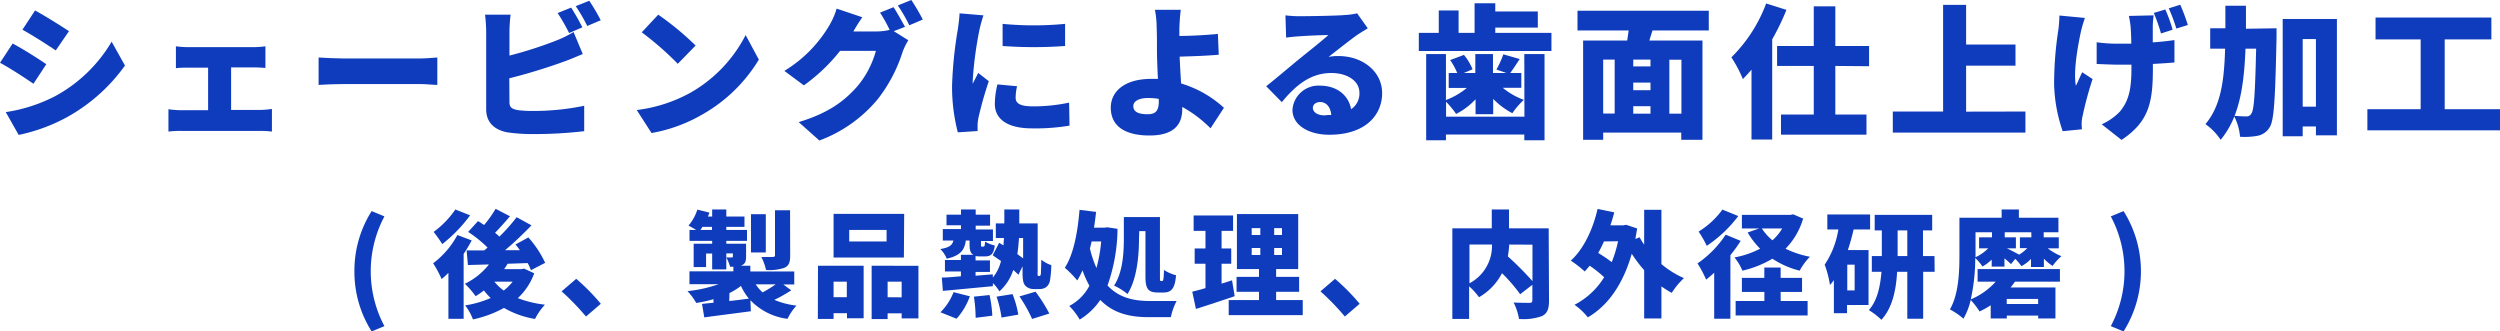
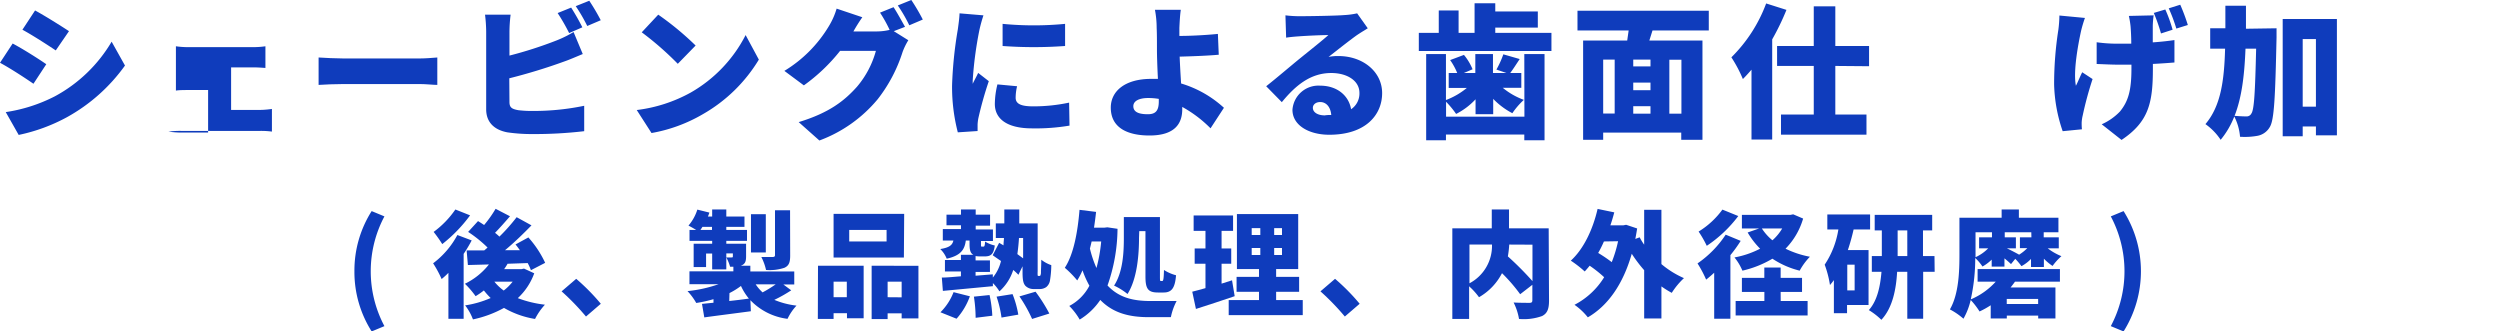
<svg xmlns="http://www.w3.org/2000/svg" viewBox="0 0 434.87 57.65">
  <defs>
    <style>.a{fill:#0f3cbc;}</style>
  </defs>
  <path class="a" d="M8.05,11.17l-2.23,3.4C4.3,13.52,1.77,11.87,0,10.92L2.2,7.57C4,8.52,6.65,10.2,8.05,11.17Zm1.5,5.58a25.49,25.49,0,0,0,9.87-9.5l2.32,4.15a30.54,30.54,0,0,1-10.12,9,30.61,30.61,0,0,1-8.37,3.07L1,19.5A27.49,27.49,0,0,0,9.55,16.75ZM12,5.42,9.7,8.77c-1.5-1-4-2.62-5.8-3.6L6.1,1.82C7.85,2.77,10.52,4.45,12,5.42Z" />
-   <path class="a" d="M45.3,19.12a15.3,15.3,0,0,0,2-.17v3.94a14.36,14.36,0,0,0-2-.12H31.5a16.67,16.67,0,0,0-2.2.12V19a16.17,16.17,0,0,0,2.2.17h4.7v-7.4H32.72c-.62,0-1.57,0-2.12.1V8.05a14.39,14.39,0,0,0,2.12.15h11.4a14.67,14.67,0,0,0,2.05-.15v3.77c-.67-.05-1.47-.1-2.05-.1H40.2v7.4Z" />
+   <path class="a" d="M45.3,19.12a15.3,15.3,0,0,0,2-.17v3.94a14.36,14.36,0,0,0-2-.12H31.5a16.67,16.67,0,0,0-2.2.12a16.17,16.17,0,0,0,2.2.17h4.7v-7.4H32.72c-.62,0-1.57,0-2.12.1V8.05a14.39,14.39,0,0,0,2.12.15h11.4a14.67,14.67,0,0,0,2.05-.15v3.77c-.67-.05-1.47-.1-2.05-.1H40.2v7.4Z" />
  <path class="a" d="M55.42,10c1,.07,3.1.17,4.33.17H73c1.13,0,2.35-.12,3.07-.17v4.77c-.64,0-2-.15-3.07-.15H59.75c-1.43,0-3.3.08-4.33.15Z" />
  <path class="a" d="M88.62,17.75c0,1,.48,1.22,1.55,1.42a20.17,20.17,0,0,0,2.65.13,43.29,43.29,0,0,0,8.8-.9v4.42a74.73,74.73,0,0,1-9.05.5,29.34,29.34,0,0,1-4.32-.3c-2.3-.43-3.68-1.78-3.68-4V5.47a26,26,0,0,0-.2-2.92h4.45a25.75,25.75,0,0,0-.2,2.92v4.2a70.46,70.46,0,0,0,8.15-2.62,19.4,19.4,0,0,0,3-1.48l1.6,3.83c-1.1.45-2.35,1-3.23,1.3a97.55,97.55,0,0,1-9.55,2.92ZM99,5.75A34,34,0,0,0,97,2.27l2.35-.95a39.38,39.38,0,0,1,1.95,3.43Zm3.5-5.62a35.32,35.32,0,0,1,2,3.39l-2.35,1a28.89,28.89,0,0,0-2-3.45Z" />
  <path class="a" d="M120.15,16.1a24.22,24.22,0,0,0,9.55-10L132,10.37a27,27,0,0,1-9.72,9.48,26.88,26.88,0,0,1-8.95,3.29l-2.57-4A25.85,25.85,0,0,0,120.15,16.1ZM121,7.92l-3.1,3.18a53.72,53.72,0,0,0-6.27-5.48l2.87-3.07A50.33,50.33,0,0,1,121,7.92Z" />
  <path class="a" d="M155.47,5.42,158,7a11.52,11.52,0,0,0-1,2.05,26.18,26.18,0,0,1-4.32,8.2,24,24,0,0,1-10.15,7.19l-3.6-3.2c5.4-1.64,8-3.77,10.13-6.14a16.18,16.18,0,0,0,3.3-6.25h-6.23a31,31,0,0,1-6.3,6l-3.39-2.52a22.79,22.79,0,0,0,7.77-7.83,12.87,12.87,0,0,0,1.32-3L150,3a28.79,28.79,0,0,0-1.55,2.47h4a9.93,9.93,0,0,0,2.3-.27,23.81,23.81,0,0,0-1.67-3l2.35-.95c.62.92,1.5,2.55,2,3.42ZM158.52,0a34.55,34.55,0,0,1,2,3.4l-2.35,1a25.74,25.74,0,0,0-2-3.45Z" />
  <path class="a" d="M171.07,2.67a25.79,25.79,0,0,0-.7,2.53A65.09,65.09,0,0,0,169.2,14c0,.08,0,.48,0,.58.33-.7.63-1.2.95-1.9L172,14.12a63.33,63.33,0,0,0-1.8,6.37,7.31,7.31,0,0,0-.15,1.18c0,.27,0,.72,0,1.12l-3.44.23a31.58,31.58,0,0,1-1-8.15,70.61,70.61,0,0,1,1-9.75c.1-.75.27-1.87.3-2.8ZM176.92,15a8.71,8.71,0,0,0-.25,2c0,1.1,1,1.5,3.05,1.5a29.62,29.62,0,0,0,6.25-.65l.07,4a35.33,35.33,0,0,1-6.52.48c-4.32,0-6.47-1.63-6.47-4.25a14.72,14.72,0,0,1,.45-3.4Zm8.35-10.87V8A74.41,74.41,0,0,1,174.4,8l0-3.85A56.58,56.58,0,0,0,185.27,4.15Z" />
  <path class="a" d="M210.57,22.32a21.51,21.51,0,0,0-4.92-3.72V19c0,2.29-1.08,4.57-5.7,4.57-3.6,0-6.73-1.2-6.73-4.85,0-2.8,2.38-5,7.05-5,.38,0,.78,0,1.15,0-.1-1.9-.17-3.92-.17-5.15,0-1.52,0-2.67-.05-3.72a17.22,17.22,0,0,0-.3-3.15h4.5c-.13.82-.2,2.05-.25,3.15,0,.45,0,.92,0,1.4,2,0,4.73-.15,6.7-.35L212,9.52c-2,.18-4.82.28-6.8.33.05,1.37.15,3.07.25,4.67a19.09,19.09,0,0,1,7.45,4.23Zm-9-5.12a11.36,11.36,0,0,0-1.85-.15c-1.58,0-2.58.52-2.58,1.42,0,1.13,1.18,1.4,2.53,1.4s1.9-.62,1.9-2.22Z" />
  <path class="a" d="M237.92,4.92c-.65.4-1.27.78-1.9,1.2-1.4,1-3.57,2.73-4.92,3.78a8,8,0,0,1,1.72-.15c4.25,0,7.6,2.72,7.6,6.45s-2.8,7.24-9.2,7.24c-3.5,0-6.4-1.62-6.4-4.34a4.53,4.53,0,0,1,4.8-4.2c3,0,5,1.75,5.4,4.1a3.28,3.28,0,0,0,1.45-2.85c0-2.13-2.17-3.45-4.9-3.45-3.62,0-6.22,2.17-8.6,5.07L220.25,15c1.6-1.25,4.47-3.7,5.95-4.9s3.67-2.93,4.87-4c-1.25,0-3.8.12-5.12.22-.75.05-1.63.13-2.23.23l-.12-3.88a20.68,20.68,0,0,0,2.52.15c1.33,0,6.28-.07,7.75-.2a13,13,0,0,0,2.2-.3ZM231.57,20c-.12-1.38-.87-2.25-1.92-2.25-.8,0-1.28.47-1.28,1,0,.78.83,1.32,2.08,1.32C230.85,20,231.22,20,231.57,20Z" />
  <path class="a" d="M269.87,5.72V8.87H246.8V5.72h3.47V1.82h3.45v3.9h2.78V.57h3.6V2h7.4V4.8h-7.4v.92ZM265.15,9.4h3.52v15h-3.52v-1H251.52v1h-3.44V9.4h3.44v8a12.72,12.72,0,0,0,3.63-2.1H252V12.7h1.48a11,11,0,0,0-1.23-2.25l2.4-.9a9.53,9.53,0,0,1,1.5,2.5l-1.52.65h2V9.4h3.07v3.3h2.35l-1.75-.6a16.41,16.41,0,0,0,1.2-2.65l2.85.82c-.62.93-1.17,1.8-1.65,2.43h1.93v2.57H261.4a12.44,12.44,0,0,0,3.67,2.1,13,13,0,0,0-2,2.32,12.88,12.88,0,0,1-3.33-2.49v2.67h-3.07v-2.6a12,12,0,0,1-3.38,2.55,16.34,16.34,0,0,0-1.75-2.12v2.59h13.63Z" />
  <path class="a" d="M287.45,5.3l-.55,1.75h9.24V24.32h-3.69V23.07H278.87v1.25h-3.49V7.05h7.67c.07-.58.17-1.18.25-1.75h-8.9V1.87h22.84V5.3Zm-8.58,14.45h2V10.37h-2Zm8.23-9.38h-3v1.18h3Zm0,4h-3v1.32h3Zm-3,5.4h3V18.47h-3Zm8.38-9.38h-2.1v9.38h2.1Z" />
  <path class="a" d="M310.75,1.72a43,43,0,0,1-2.48,5.13V24.27h-3.6V12.12c-.5.58-1,1.13-1.5,1.63a23.39,23.39,0,0,0-2-3.78A25.77,25.77,0,0,0,307.22.6Zm8.5,9.75v8.45h5.42v3.5H309.8v-3.5h5.7V11.47h-6.38V8h6.38V1.1h3.75V8h5.87v3.52Z" />
-   <path class="a" d="M352.32,19.4v3.67H329.25V19.4H338V.85H342v6.9h8.59v3.67H342v8Z" />
  <path class="a" d="M362.67,3.12A22.4,22.4,0,0,0,362,5.37c-.5,2.28-1.4,7.05-.9,9.55.32-.6.72-1.62,1.1-2.35L364,13.75a60.48,60.48,0,0,0-1.72,6.35,6.6,6.6,0,0,0-.18,1.24c0,.28,0,.75.05,1.15l-3.35.33a26.74,26.74,0,0,1-1.49-8.12,61.44,61.44,0,0,1,.75-9.6,22,22,0,0,0,.17-2.4Zm11.95-.45a17.76,17.76,0,0,0-.15,1.83c0,.52,0,1.65,0,2.87,1.45-.1,2.77-.25,3.77-.4l0,3.9c-1,.08-2.3.18-3.75.25v.8c0,5.93-.7,9.25-5.45,12.42l-3.45-2.72a10.08,10.08,0,0,0,3.17-2.22c1.45-1.78,2-3.65,2-7.5v-.65c-.78,0-1.58,0-2.33,0-1,0-2.4-.07-3.72-.12V7.35a25.7,25.7,0,0,0,3.62.25c.75,0,1.55,0,2.4,0,0-1.2-.07-2.35-.12-3a15.87,15.87,0,0,0-.3-1.83Zm1.28,3.15a30.2,30.2,0,0,0-1.25-3.57l2-.6a24.25,24.25,0,0,1,1.27,3.52Zm3.35-5a33.12,33.12,0,0,1,1.32,3.53l-2,.62a28.18,28.18,0,0,0-1.32-3.52Z" />
  <path class="a" d="M396,4.92s0,1.15,0,1.6c-.23,10.45-.4,14.42-1.2,15.62a3.1,3.1,0,0,1-2.1,1.48,12.32,12.32,0,0,1-3.05.17,9.42,9.42,0,0,0-1-3.52,14.87,14.87,0,0,1-2.37,4.05,10.27,10.27,0,0,0-2.65-2.73c2.65-3.12,3.27-7.49,3.42-13.12h-2.59V4.92h2.64V1h3.58c0,1.37,0,2.7,0,4ZM390.6,8.47c-.18,4.53-.63,8.45-1.9,11.68.87.07,1.62.1,2.07.1a.91.91,0,0,0,.85-.5c.48-.65.65-3.58.83-11.28ZM406.5,3.3V23.54h-3.65V22h-2.3v1.7h-3.48V3.3Zm-3.65,15.25V6.8h-2.3V18.55Z" />
-   <path class="a" d="M434.87,19v3.67H411.8V19h9.27V6.85h-7.85V3.05h20.15v3.8h-8.12V19Z" />
  <path class="a" d="M61.65,47.18a19.3,19.3,0,0,1,3-10.46l2.22.92a20.33,20.33,0,0,0,0,19.09l-2.22.92A19.31,19.31,0,0,1,61.65,47.18Z" />
  <path class="a" d="M82.05,41.82a24.08,24.08,0,0,1-1.4,2.34v11.3H78v-8a14.45,14.45,0,0,1-1.18,1.08,19.44,19.44,0,0,0-1.48-2.74,15,15,0,0,0,4.22-4.92Zm-.28-4.36a25.56,25.56,0,0,1-4.84,5,22.51,22.51,0,0,0-1.5-2.12,16.19,16.19,0,0,0,3.78-3.9ZM92.93,47.54a11,11,0,0,1-2.86,4.32A19.4,19.4,0,0,0,94.79,53a11,11,0,0,0-1.72,2.48,15.72,15.72,0,0,1-5.4-1.92,19.51,19.51,0,0,1-5.4,2,9.42,9.42,0,0,0-1.36-2.44,17.43,17.43,0,0,0,4.44-1.28,12.58,12.58,0,0,1-1.18-1.32,13.08,13.08,0,0,1-1.44,1,15.46,15.46,0,0,0-1.86-2.16A11.94,11.94,0,0,0,85.05,46l-3.66.1-.22-2.54c.9,0,1.92,0,3.06,0,.2-.16.38-.32.58-.5a21.63,21.63,0,0,0-3.38-2.72l1.72-1.88c.34.2.7.44,1.06.68a20,20,0,0,0,2-2.82l2.5,1.3c-.86,1-1.8,2.06-2.6,2.88a8.58,8.58,0,0,1,.76.66,31.72,31.72,0,0,0,3-3.38l2.58,1.42c-1.4,1.44-3,3-4.6,4.32l2.58,0c-.26-.36-.5-.7-.76-1l2.24-1.22a17.94,17.94,0,0,1,2.92,4.42L92.35,47a8.05,8.05,0,0,0-.56-1.24l-3.5.12a9.33,9.33,0,0,1-.6.94h3l.46-.1ZM86,49a8.51,8.51,0,0,0,1.62,1.54A8.63,8.63,0,0,0,89.17,49Z" />
  <path class="a" d="M101.93,55.06a41.8,41.8,0,0,0-4.24-4.38l2.54-2.18a36.18,36.18,0,0,1,4.28,4.34Z" />
  <path class="a" d="M137.63,50.5a23.93,23.93,0,0,1-2.94,1.66,14.07,14.07,0,0,0,3.86,1,9,9,0,0,0-1.56,2.3,10.76,10.76,0,0,1-6.46-3.24l.08,1.92c-2.84.38-5.86.76-8.1,1.07l-.4-2.35,2-.2v-.62a22.81,22.81,0,0,1-3,.66,10.52,10.52,0,0,0-1.52-2.06,23.55,23.55,0,0,0,5.4-1.2h-5.06V47.2h7.64v-.8H127a7.85,7.85,0,0,0-.66-1.62c.34,0,.78,0,.92,0s.22,0,.22-.2v-.5h-1.14v2.78h-2.46V44.1h-1.06v2.36h-2.16V42.4h3.22v-.5h-3.94V40h1.16c-.44-.28-1-.58-1.34-.76a7.85,7.85,0,0,0,1.54-2.78l2.1.52c-.08.22-.16.46-.26.68h.74V36.44h2.46v1.22h3.16v1.8h-3.16V40h3.6v1.9h-3.6v.5h3.44v2.18c0,.88-.16,1.28-.72,1.56a2.07,2.07,0,0,1-.2.08h1.66v1h7.64v2.26h-1.9ZM123.85,40v-.54h-1.66a6.32,6.32,0,0,1-.36.54Zm3,12.36c1.12-.12,2.28-.26,3.42-.42a9.76,9.76,0,0,1-1.38-2.2,12.88,12.88,0,0,1-2,1.24Zm6.36-8.44h-2.58V37.26h2.58Zm-1.76,5.54a7.29,7.29,0,0,0,1.2,1.4,21.7,21.7,0,0,0,2.28-1.4Zm6-5c0,1.18-.22,1.76-1,2.12a8.08,8.08,0,0,1-3.2.38,9.28,9.28,0,0,0-.82-2.26c.78,0,1.76,0,2,0s.38-.08.38-.32V36.58h2.62Z" />
  <path class="a" d="M142.29,46.22h7.94v9.14h-2.9v-.88H145v1h-2.74Zm14.94-1.42H145V37.2h12.28ZM145,49v2.7h2.3V49Zm9.22-9h-6.5V42h6.5Zm5.54,6.24v9.14h-2.92v-.88h-2.44v1h-2.78V46.22Zm-2.92,5.48V49h-2.44v2.7Z" />
  <path class="a" d="M180.81,48a.18.18,0,0,0,.16-.08,1.3,1.3,0,0,0,.1-.6c0-.36.06-1.16.06-2.14a5.84,5.84,0,0,0,1.74.94,17.32,17.32,0,0,1-.24,2.74,1.87,1.87,0,0,1-.64,1.08,2,2,0,0,1-1.18.34h-1a2,2,0,0,1-1.44-.56c-.34-.4-.5-.88-.5-2.4v-1l-.72,1.48a9.56,9.56,0,0,0-.9-.84,8.45,8.45,0,0,1-2.4,3.72,7.79,7.79,0,0,0-1.14-1.44v.54l-8.7.82-.18-2.32c.94,0,2.08-.12,3.32-.22v-.84h-2.78v-2h2.78v-.9h2.16c-.52-.28-.66-.86-.66-1.9v-.58H168c-.2,1.6-.9,2.62-3.32,3.16a4.86,4.86,0,0,0-1.12-1.68c1.62-.26,2.1-.7,2.28-1.48H164v-2h3.16v-.66h-2.52V37.34h2.52v-.9h2.56v.9h2.5v1.92h-2.5v.66h3v2h-2.08v.56c0,.4,0,.42.18.42h.22c.2,0,.26-.1.32-.88a5.1,5.1,0,0,0,1.68.68c-.18,1.5-.68,1.9-1.72,1.9h-.86a4.18,4.18,0,0,1-.76-.06v.76h2.5v2h-2.5v.66l3-.24v.56a7,7,0,0,0,1.42-2.88c-.5-.34-1-.68-1.44-1l1.12-2.16.76.44c0-.42.06-.84.08-1.28h-1.42V38.86h1.48c0-.76,0-1.58,0-2.42h2.6c0,.84,0,1.64,0,2.42h3.2v8.32a5.15,5.15,0,0,0,0,.72.13.13,0,0,0,.14.1Zm-17.22,6.32a10,10,0,0,0,2.28-3.5l2.84.72a11.82,11.82,0,0,1-2.32,3.9Zm8.54-3a21.3,21.3,0,0,1,.48,3.6l-2.9.36a25.45,25.45,0,0,0-.3-3.68Zm4-.16a17.39,17.39,0,0,1,1,3.57l-2.92.51a19.3,19.3,0,0,0-.86-3.64Zm1.12-9.76c-.06,1-.16,1.92-.28,2.8.34.26.68.5,1,.74V41.4Zm2.88,9.34a28.24,28.24,0,0,1,2.4,3.8l-3,.94a25,25,0,0,0-2.2-3.92Z" />
  <path class="a" d="M194.39,39.8a30.2,30.2,0,0,1-1.74,9.86c2,2.14,4.5,2.68,7.32,2.7.94,0,3.62,0,4.7,0a10.41,10.41,0,0,0-1,2.81h-3.8c-3.32,0-6.2-.65-8.48-3a11.47,11.47,0,0,1-3.58,3.42A11.56,11.56,0,0,0,186,53.22a8.26,8.26,0,0,0,3.5-3.52,16.79,16.79,0,0,1-1.2-2.68,12.1,12.1,0,0,1-.92,1.76,17.18,17.18,0,0,0-2.16-2.2c1.52-2.3,2.24-6.16,2.56-10.08l2.88.36c-.1.92-.22,1.84-.36,2.74h1.82l.5-.06ZM189.89,42c-.1.42-.2.84-.3,1.24a19,19,0,0,0,1.14,3.38,26.93,26.93,0,0,0,.82-4.62Zm8.24-.62c0,2.84-.3,7.08-2,9.76a11.22,11.22,0,0,0-2.34-1.46c1.58-2.42,1.7-5.92,1.7-8.32v-3.6h6.28v10.3c0,.74,0,.82.18.82h.22c.2,0,.26-.4.3-1.92a7.06,7.06,0,0,0,2.1.92c-.18,2.22-.76,3-2.16,3h-1c-1.76,0-2.16-.7-2.16-2.82V40.2h-1.08Z" />
  <path class="a" d="M214.77,51.52c-2.26.78-4.74,1.58-6.74,2.22l-.64-3c.66-.16,1.44-.38,2.3-.62V45.88h-1.88V43.22h1.88V40.16h-2.06V37.48h6.86v2.68h-2v3.06h1.68v2.66h-1.68v3.46l1.82-.58Zm11.84.68v2.62H213.73V52.2H219V50.76h-3.9v-2.6H219V46.8h-3.84V37.24h10.66V46.8h-3.84v1.36h4v2.6h-4V52.2Zm-8.88-11.32h1.5v-1.2h-1.5Zm0,3.48h1.5V43.14h-1.5ZM223,39.68h-1.36v1.2H223Zm0,3.46h-1.36v1.22H223Z" />
  <path class="a" d="M233.93,55.06a41.8,41.8,0,0,0-4.24-4.38l2.54-2.18a36.18,36.18,0,0,1,4.28,4.34Z" />
  <path class="a" d="M269.45,52.28c0,1.46-.3,2.24-1.22,2.7a9.42,9.42,0,0,1-4,.5,10.1,10.1,0,0,0-.94-2.86c1,.06,2.38.06,2.76.06s.5-.12.5-.46V49.54l-2.12,1.64a28.54,28.54,0,0,0-3.16-3.66,10.19,10.19,0,0,1-4,4.18,12,12,0,0,0-1.72-1.9v5.68h-2.92V39.72h6.86V36.44h3v3.28h6.9Zm-13.84-3a7.37,7.37,0,0,0,3.92-6.74h-3.92Zm6.92-6.74a18.6,18.6,0,0,1-.24,2.06,54,54,0,0,1,4.28,4.3V42.56Z" />
  <path class="a" d="M289,45.94a16,16,0,0,0,3.92,2.44,13,13,0,0,0-2.12,2.56,16.84,16.84,0,0,1-1.8-1.12V55.4h-3V47a23.8,23.8,0,0,1-2.16-2.86c-1.52,5.34-4.18,9.06-7.64,11.06a11,11,0,0,0-2.32-2.18,13.18,13.18,0,0,0,5.16-4.8,22,22,0,0,0-2.52-2c-.28.34-.56.68-.86,1a19.43,19.43,0,0,0-2.42-1.88c2.2-2,3.82-5.36,4.66-9l2.9.6c-.2.76-.42,1.52-.68,2.26h2.24l.5-.1,1.92.64c-.1.62-.2,1.22-.32,1.82l.76-.28a9.53,9.53,0,0,0,.78,1.28V36.5h3ZM279,42a19.48,19.48,0,0,1-1,2,24.27,24.27,0,0,1,2.36,1.6,22.25,22.25,0,0,0,1.1-3.64Z" />
  <path class="a" d="M302.79,41.9A23.64,23.64,0,0,1,301,44.38V55.44h-2.82v-8c-.48.44-.94.84-1.4,1.2a20.36,20.36,0,0,0-1.5-2.82,18.23,18.23,0,0,0,4.9-5Zm-.42-4.32a22.42,22.42,0,0,1-5.48,5.18,19.28,19.28,0,0,0-1.42-2.48,14.43,14.43,0,0,0,4.14-3.82Zm11.28.44a12.43,12.43,0,0,1-3.06,5.24,16.5,16.5,0,0,0,4.24,1.4,10.94,10.94,0,0,0-1.78,2.42A15,15,0,0,1,308.31,45a18.15,18.15,0,0,1-5.22,2.08,9.62,9.62,0,0,0-1.38-2.3,15.84,15.84,0,0,0,4.46-1.52A13.91,13.91,0,0,1,304,40.44l2-.7H303V37.38h8.44l.48-.1Zm-3.9,14.34h4.68v2.52H301.91V52.36h5V50.78H303V48.34h3.9v-1.8h2.84v1.8h3.72v2.44h-3.72Zm-3.28-12.62a8.91,8.91,0,0,0,1.84,2.06,8.42,8.42,0,0,0,1.7-2.06Z" />
  <path class="a" d="M322.43,39.92a36.29,36.29,0,0,1-1,3.58h3.6v9.56h-3.74v1.42H319V48.72a9.9,9.9,0,0,1-.68.86,17.81,17.81,0,0,0-.92-3.54,15.32,15.32,0,0,0,2.38-6.12h-1.92V37.3h7.44v2.62Zm.18,6.12h-1.28v4.48h1.28Zm13.92,1.24h-2v8.16h-2.76V47.28H330c-.16,2.94-.76,6.24-2.74,8.35a12.19,12.19,0,0,0-2.18-1.69c1.54-1.7,2-4.34,2.2-6.66h-1.68V44.54h1.74V40.08h-1.24v-2.7h10v2.7h-1.6v4.46h2Zm-4.76-2.74V40.08h-1.68v4.46Z" />
  <path class="a" d="M344,46.8h14.32V49h-7.82c-.24.34-.5.68-.76,1h7.8v5.4h-3v-.5h-5.46v.5h-2.8V53.1a15.4,15.4,0,0,1-1.94,1.08,13.33,13.33,0,0,0-1.54-2,12.16,12.16,0,0,1-1.26,3.26,12,12,0,0,0-2.36-1.62c1.56-2.68,1.66-6.68,1.66-9.56V37.88h7.34V36.44h3v1.44h6.88V40.4h-2.56v.88h2.62V43.2h-1.92a10.14,10.14,0,0,0,2.38,1.36,10.38,10.38,0,0,0-1.54,1.7A9.13,9.13,0,0,1,355.53,45v1.44h-2.24v-1.4a6.88,6.88,0,0,1-1.66,1.26,11.49,11.49,0,0,0-1.08-1.28l-.74.92c-.26-.26-.7-.64-1.14-1v1.44h-2.22V45.16a7.44,7.44,0,0,1-1.6,1.2,8.54,8.54,0,0,0-1.26-1.48,33,33,0,0,1-.78,7.2A12.33,12.33,0,0,0,347.15,49H344Zm-.36-6.4v4.34a7.4,7.4,0,0,0,2.2-1.54h-1.58V41.28h2.24V40.4Zm9.7,0h-4.62v.88h1.94V43.2h-1.56c.68.32,1.78.9,2.12,1.1l0,0a7.25,7.25,0,0,0,1.42-1.14h-1.28V41.28h2ZM354.53,52h-5.46v.88h5.46Z" />
  <path class="a" d="M367.17,56.73a20.33,20.33,0,0,0,0-19.09l2.22-.92a19.64,19.64,0,0,1,0,20.93Z" />
</svg>